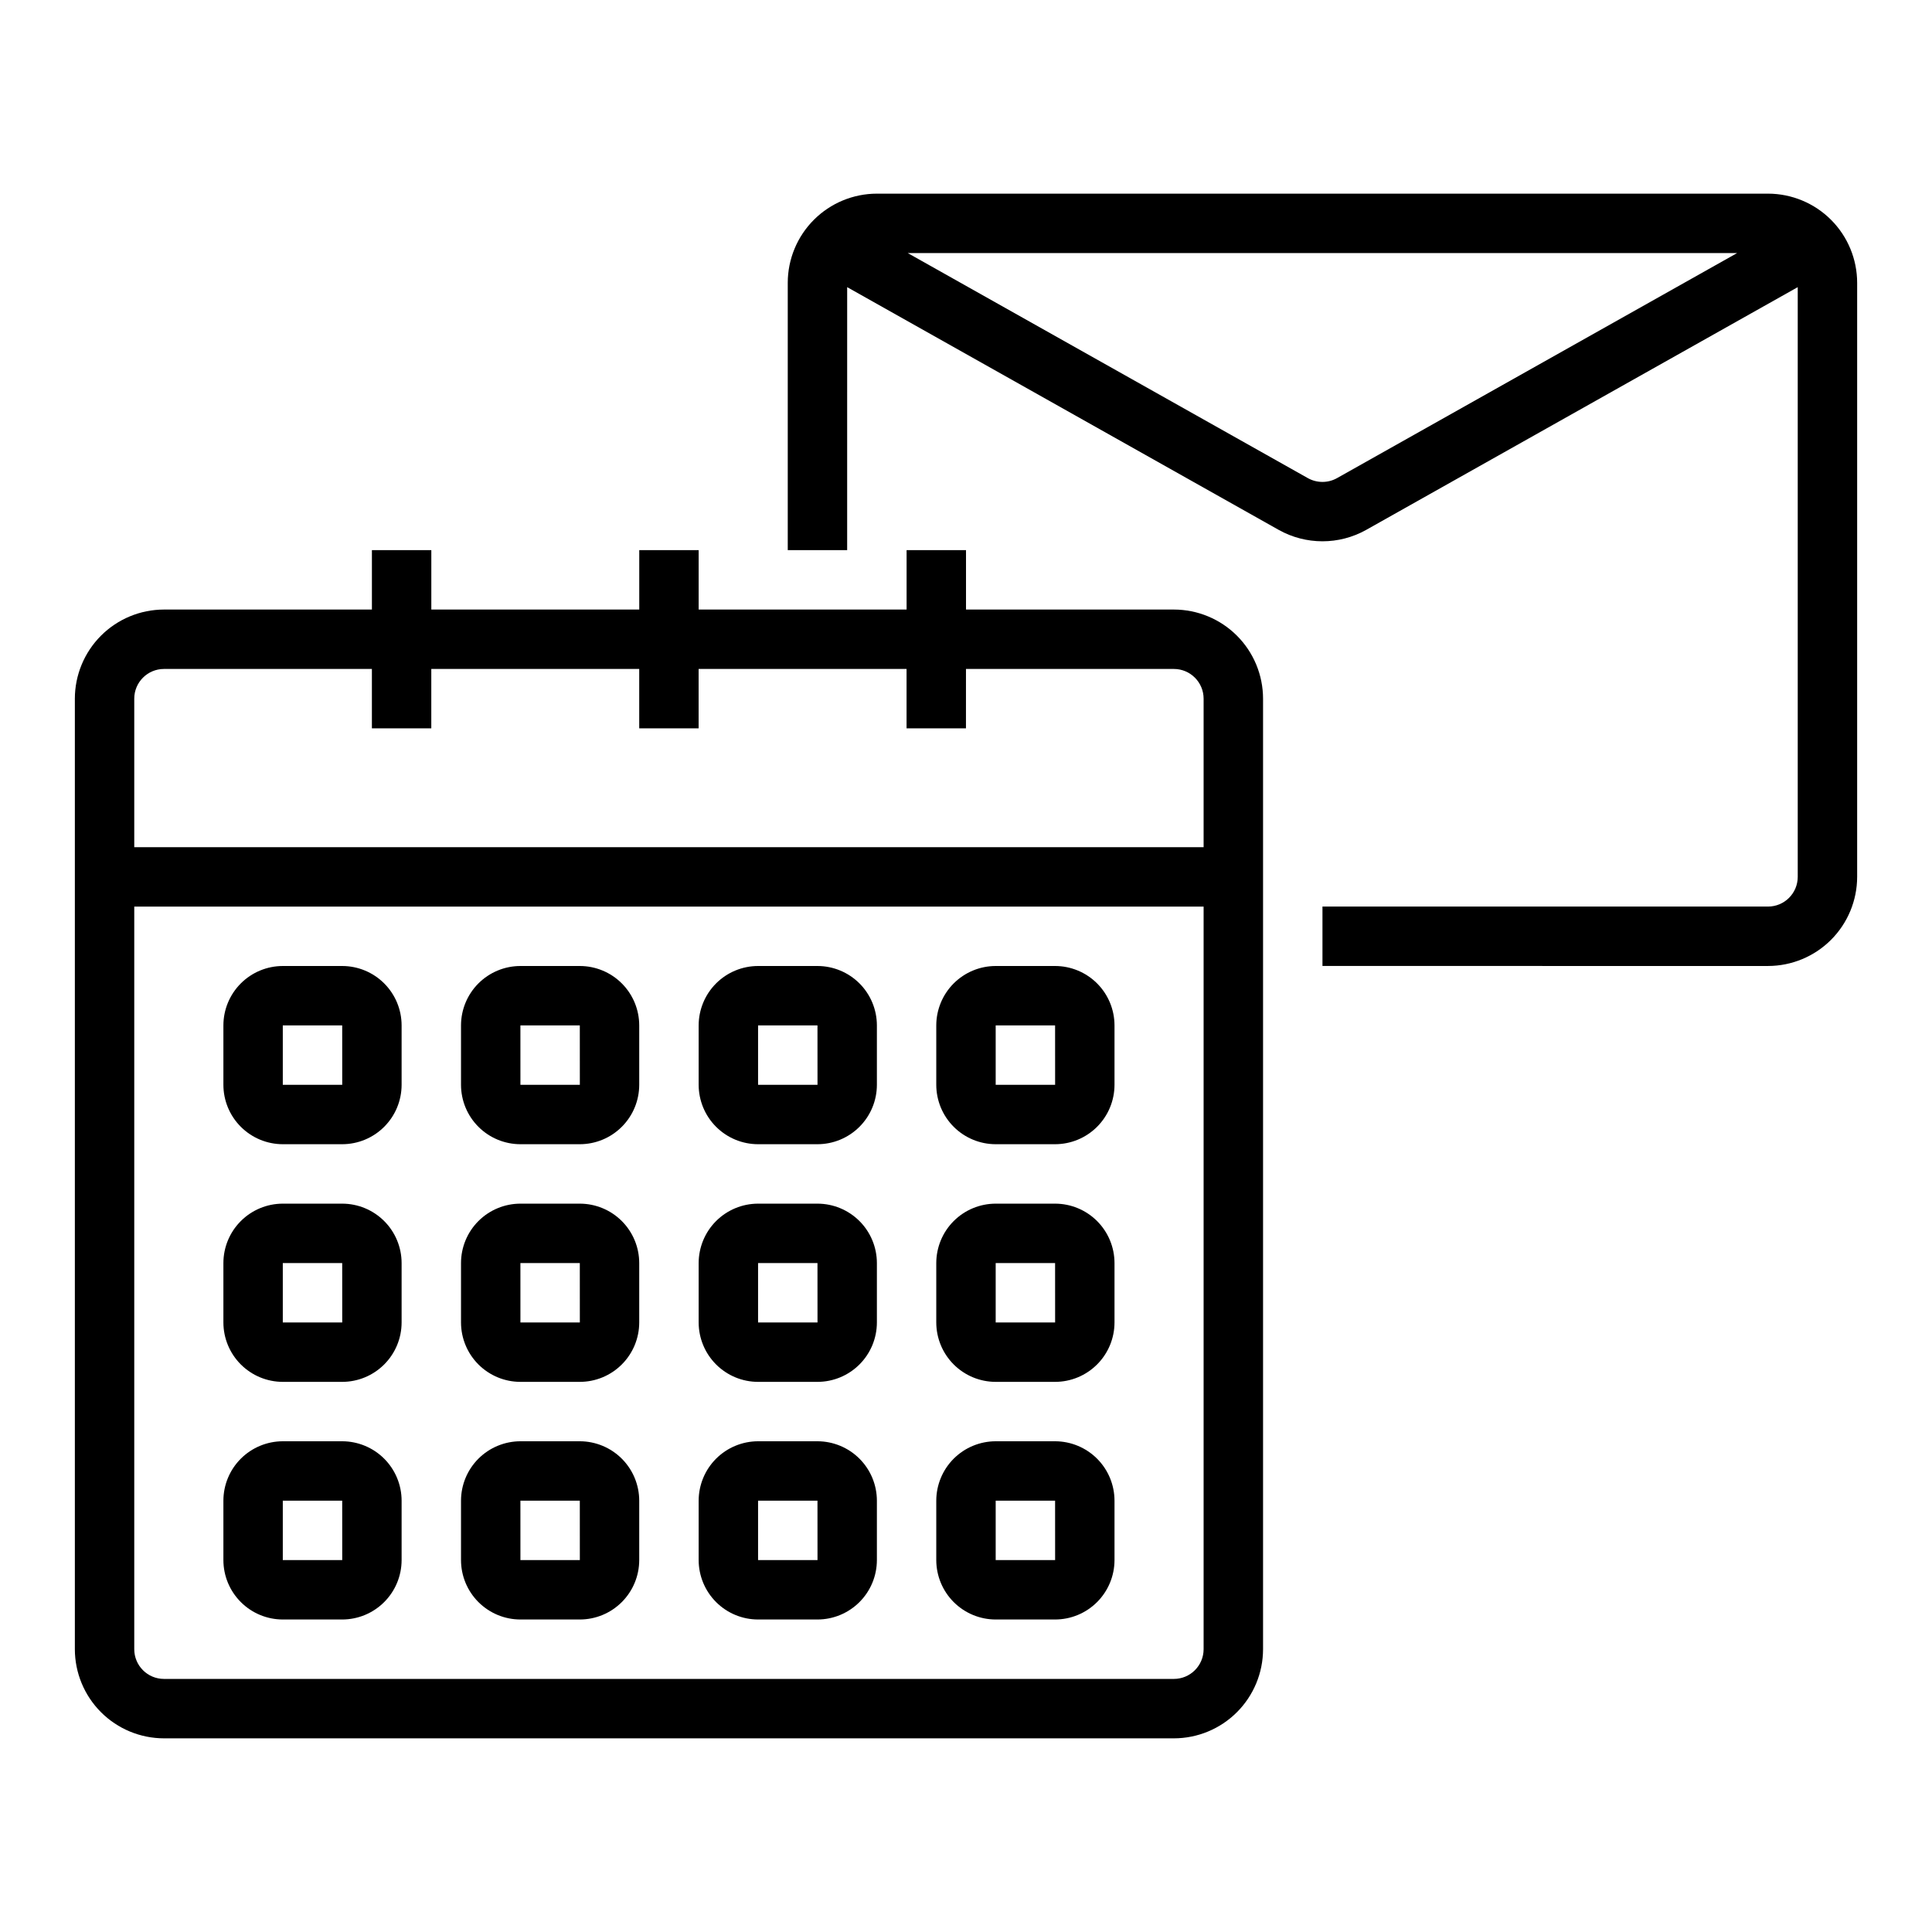
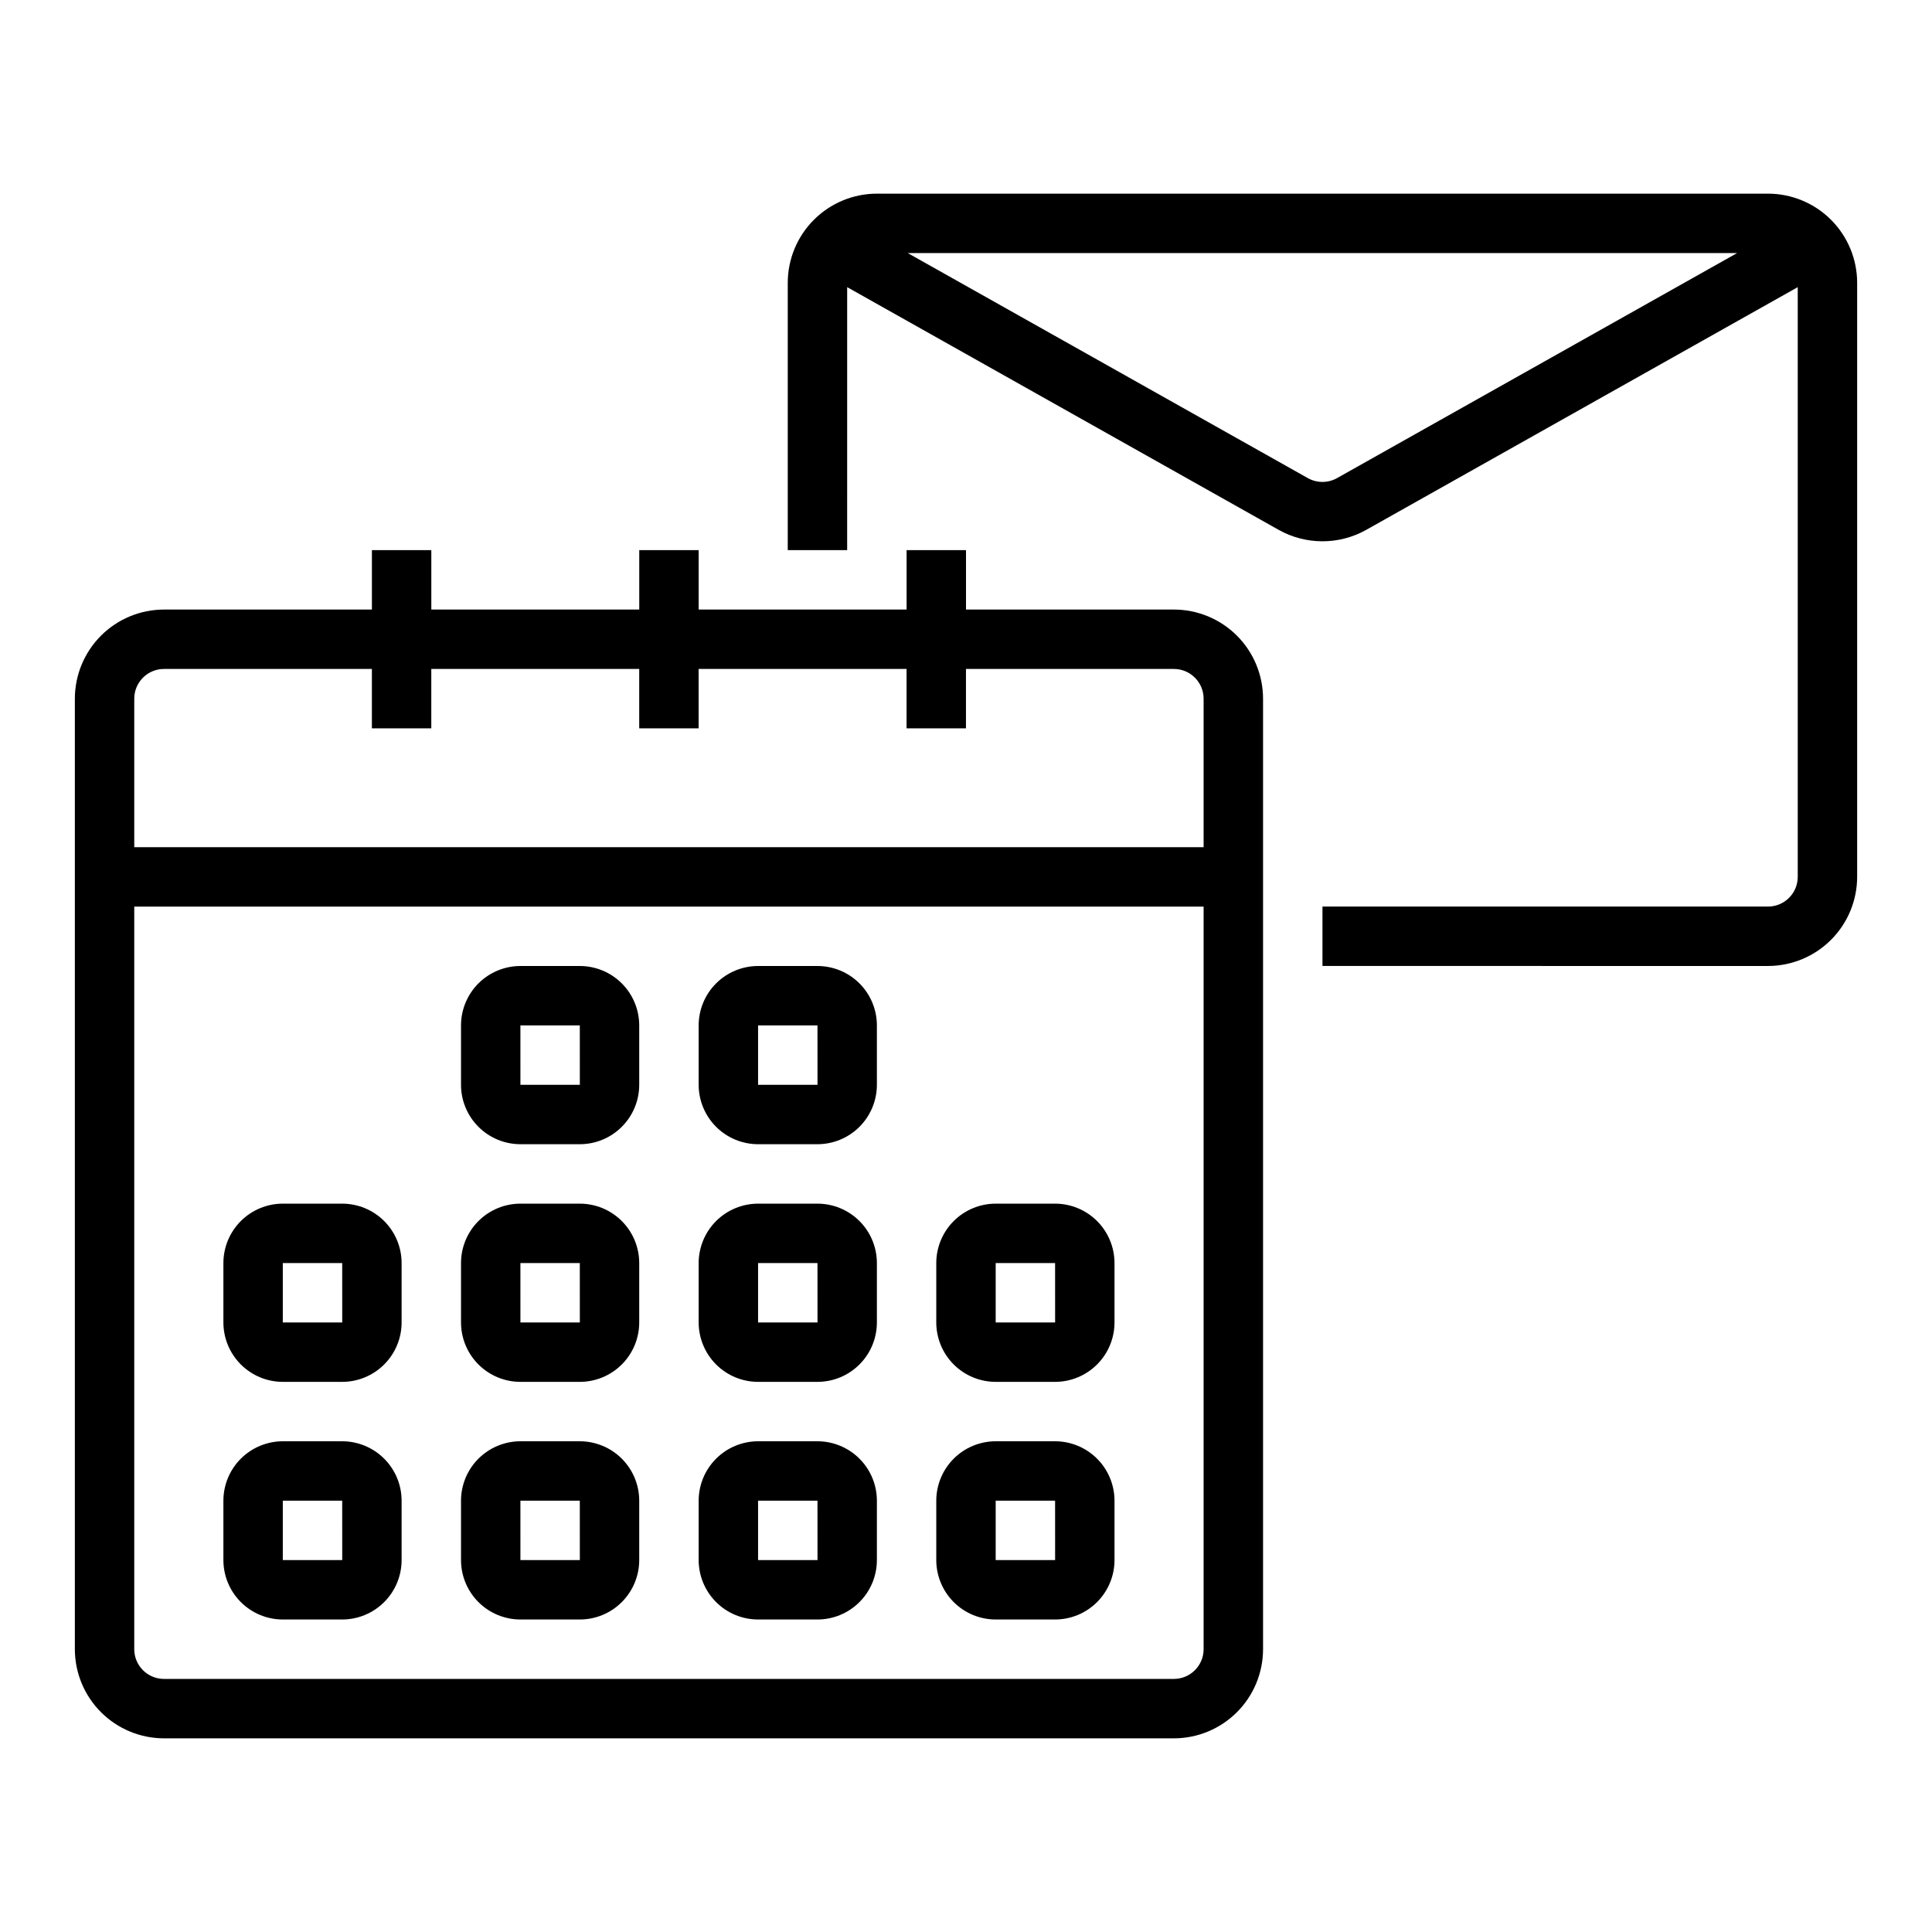
<svg xmlns="http://www.w3.org/2000/svg" fill="#000000" width="800px" height="800px" version="1.1" viewBox="144 144 512 512">
  <g>
    <path d="m242.56 289.79v15.742l-55.105 0.004c-6.262 0.008-12.262 2.496-16.691 6.922-4.426 4.43-6.918 10.434-6.926 16.691v251.91c0.008 6.262 2.5 12.266 6.926 16.691 4.43 4.43 10.43 6.918 16.691 6.926h267.65c6.262-0.008 12.266-2.496 16.691-6.926 4.43-4.426 6.918-10.43 6.926-16.691v-251.91c-0.008-6.258-2.496-12.262-6.926-16.691-4.426-4.426-10.43-6.914-16.691-6.922h-55.102v-15.746h-15.746v15.742l-55.105 0.004v-15.746h-15.742v15.742l-55.105 0.004v-15.746zm212.54 299.14h-267.65c-4.344-0.004-7.867-3.523-7.871-7.871v-196.8h283.39v196.8c-0.008 4.348-3.527 7.867-7.875 7.871zm-141.7-267.65v15.742h15.742v-15.742h55.105v15.742h15.742l0.004-15.742h55.105-0.004c4.348 0.004 7.867 3.527 7.875 7.871v39.359l-283.39 0.004v-39.363c0.004-4.344 3.527-7.867 7.871-7.871h55.105v15.742h15.742v-15.742z" />
-     <path d="m234.69 400h-15.746c-4.172 0.004-8.176 1.664-11.125 4.613-2.953 2.953-4.613 6.957-4.617 11.129v15.746c0.004 4.172 1.664 8.176 4.617 11.125 2.949 2.953 6.953 4.613 11.125 4.617h15.746c4.172-0.004 8.176-1.664 11.125-4.617 2.953-2.949 4.613-6.953 4.617-11.125v-15.746c-0.004-4.172-1.664-8.176-4.617-11.129-2.949-2.949-6.953-4.609-11.125-4.613zm-15.746 31.488v-15.746h15.742l0.008 15.742z" />
    <path d="m297.66 400h-15.746c-4.176 0.004-8.176 1.664-11.129 4.613-2.949 2.953-4.609 6.957-4.613 11.129v15.746c0.004 4.172 1.664 8.176 4.613 11.125 2.953 2.953 6.953 4.613 11.129 4.617h15.746c4.172-0.004 8.176-1.664 11.125-4.617 2.953-2.949 4.613-6.953 4.617-11.125v-15.746c-0.004-4.172-1.664-8.176-4.617-11.129-2.949-2.949-6.953-4.609-11.125-4.613zm-15.742 31.488-0.004-15.746h15.742l0.008 15.742z" />
    <path d="m360.64 400h-15.742c-4.176 0.004-8.176 1.664-11.129 4.613-2.949 2.953-4.609 6.957-4.617 11.129v15.746c0.008 4.172 1.668 8.176 4.617 11.125 2.953 2.953 6.953 4.613 11.129 4.617h15.742c4.176-0.004 8.176-1.664 11.129-4.617 2.953-2.949 4.613-6.953 4.617-11.125v-15.746c-0.004-4.172-1.664-8.176-4.617-11.129-2.953-2.949-6.953-4.609-11.129-4.613zm-15.742 31.488v-15.746h15.742l0.008 15.742z" />
-     <path d="m423.61 400h-15.742c-4.176 0.004-8.176 1.664-11.129 4.613-2.949 2.953-4.609 6.957-4.617 11.129v15.746c0.008 4.172 1.668 8.176 4.617 11.125 2.953 2.953 6.953 4.613 11.129 4.617h15.742c4.176-0.004 8.176-1.664 11.129-4.617 2.953-2.949 4.613-6.953 4.617-11.125v-15.746c-0.004-4.172-1.664-8.176-4.617-11.129-2.953-2.949-6.953-4.609-11.129-4.613zm-15.742 31.488v-15.746h15.742l0.008 15.742z" />
    <path d="m234.69 462.98h-15.746c-4.172 0.004-8.176 1.664-11.125 4.613-2.953 2.953-4.613 6.953-4.617 11.129v15.742c0.004 4.176 1.664 8.18 4.617 11.129 2.949 2.953 6.953 4.613 11.125 4.617h15.746c4.172-0.004 8.176-1.664 11.125-4.617 2.953-2.949 4.613-6.953 4.617-11.129v-15.742c-0.004-4.176-1.664-8.176-4.617-11.129-2.949-2.949-6.953-4.609-11.125-4.613zm-15.746 31.484v-15.742h15.742l0.008 15.742z" />
    <path d="m297.66 462.98h-15.746c-4.176 0.004-8.176 1.664-11.129 4.613-2.949 2.953-4.609 6.953-4.613 11.129v15.742c0.004 4.176 1.664 8.18 4.613 11.129 2.953 2.953 6.953 4.613 11.129 4.617h15.746c4.172-0.004 8.176-1.664 11.125-4.617 2.953-2.949 4.613-6.953 4.617-11.129v-15.742c-0.004-4.176-1.664-8.176-4.617-11.129-2.949-2.949-6.953-4.609-11.125-4.613zm-15.742 31.488-0.004-15.746h15.742l0.008 15.742z" />
    <path d="m360.64 462.98h-15.742c-4.176 0.004-8.176 1.664-11.129 4.613-2.949 2.953-4.609 6.953-4.617 11.129v15.742c0.008 4.176 1.668 8.18 4.617 11.129 2.953 2.953 6.953 4.613 11.129 4.617h15.742c4.176-0.004 8.176-1.664 11.129-4.617 2.953-2.949 4.613-6.953 4.617-11.129v-15.742c-0.004-4.176-1.664-8.176-4.617-11.129-2.953-2.949-6.953-4.609-11.129-4.613zm-15.742 31.488v-15.746h15.742l0.008 15.742z" />
    <path d="m423.61 462.98h-15.742c-4.176 0.004-8.176 1.664-11.129 4.613-2.949 2.953-4.609 6.953-4.617 11.129v15.742c0.008 4.176 1.668 8.18 4.617 11.129 2.953 2.953 6.953 4.613 11.129 4.617h15.742c4.176-0.004 8.176-1.664 11.129-4.617 2.953-2.949 4.613-6.953 4.617-11.129v-15.742c-0.004-4.176-1.664-8.176-4.617-11.129-2.953-2.949-6.953-4.609-11.129-4.613zm-15.742 31.488v-15.746h15.742l0.008 15.742z" />
    <path d="m234.69 525.95h-15.746c-4.172 0.008-8.176 1.668-11.125 4.617-2.953 2.953-4.613 6.953-4.617 11.129v15.742c0.004 4.176 1.664 8.176 4.617 11.129 2.949 2.953 6.953 4.613 11.125 4.617h15.746c4.172-0.004 8.176-1.664 11.125-4.617 2.953-2.953 4.613-6.953 4.617-11.129v-15.742c-0.004-4.176-1.664-8.176-4.617-11.129-2.949-2.949-6.953-4.609-11.125-4.617zm-15.746 31.488v-15.742h15.742l0.008 15.742z" />
    <path d="m297.66 525.95h-15.746c-4.176 0.008-8.176 1.668-11.129 4.617-2.949 2.953-4.609 6.953-4.613 11.129v15.742c0.004 4.176 1.664 8.176 4.613 11.129 2.953 2.953 6.953 4.613 11.129 4.617h15.746c4.172-0.004 8.176-1.664 11.125-4.617 2.953-2.953 4.613-6.953 4.617-11.129v-15.742c-0.004-4.176-1.664-8.176-4.617-11.129-2.949-2.949-6.953-4.609-11.125-4.617zm-15.742 31.488-0.004-15.742h15.742l0.008 15.742z" />
    <path d="m360.64 525.95h-15.742c-4.176 0.008-8.176 1.668-11.129 4.617-2.949 2.953-4.609 6.953-4.617 11.129v15.742c0.008 4.176 1.668 8.176 4.617 11.129 2.953 2.953 6.953 4.613 11.129 4.617h15.742c4.176-0.004 8.176-1.664 11.129-4.617s4.613-6.953 4.617-11.129v-15.742c-0.004-4.176-1.664-8.176-4.617-11.129-2.953-2.949-6.953-4.609-11.129-4.617zm-15.742 31.488v-15.742h15.742l0.008 15.742z" />
    <path d="m423.61 525.95h-15.742c-4.176 0.008-8.176 1.668-11.129 4.617-2.949 2.953-4.609 6.953-4.617 11.129v15.742c0.008 4.176 1.668 8.176 4.617 11.129 2.953 2.953 6.953 4.613 11.129 4.617h15.742c4.176-0.004 8.176-1.664 11.129-4.617 2.953-2.953 4.613-6.953 4.617-11.129v-15.742c-0.004-4.176-1.664-8.176-4.617-11.129-2.953-2.949-6.953-4.609-11.129-4.617zm-15.742 31.488v-15.742h15.742l0.008 15.742z" />
    <path d="m612.54 195.32h-236.16c-6.262 0.008-12.266 2.5-16.691 6.926-4.43 4.43-6.918 10.43-6.926 16.691v70.848h15.742l0.004-69.688 114.37 64.332c7.195 4.023 15.965 4.027 23.16 0.004l114.38-64.336v156.28c-0.004 4.344-3.523 7.867-7.871 7.871h-118.08v15.742l118.08 0.004c6.262-0.008 12.266-2.5 16.691-6.926s6.918-10.43 6.926-16.691v-157.44c-0.008-6.262-2.5-12.262-6.926-16.691-4.426-4.426-10.43-6.918-16.691-6.926zm-114.23 75.395c-2.394 1.336-5.312 1.332-7.707-0.004l-106.04-59.645h219.79z" />
  </g>
</svg>